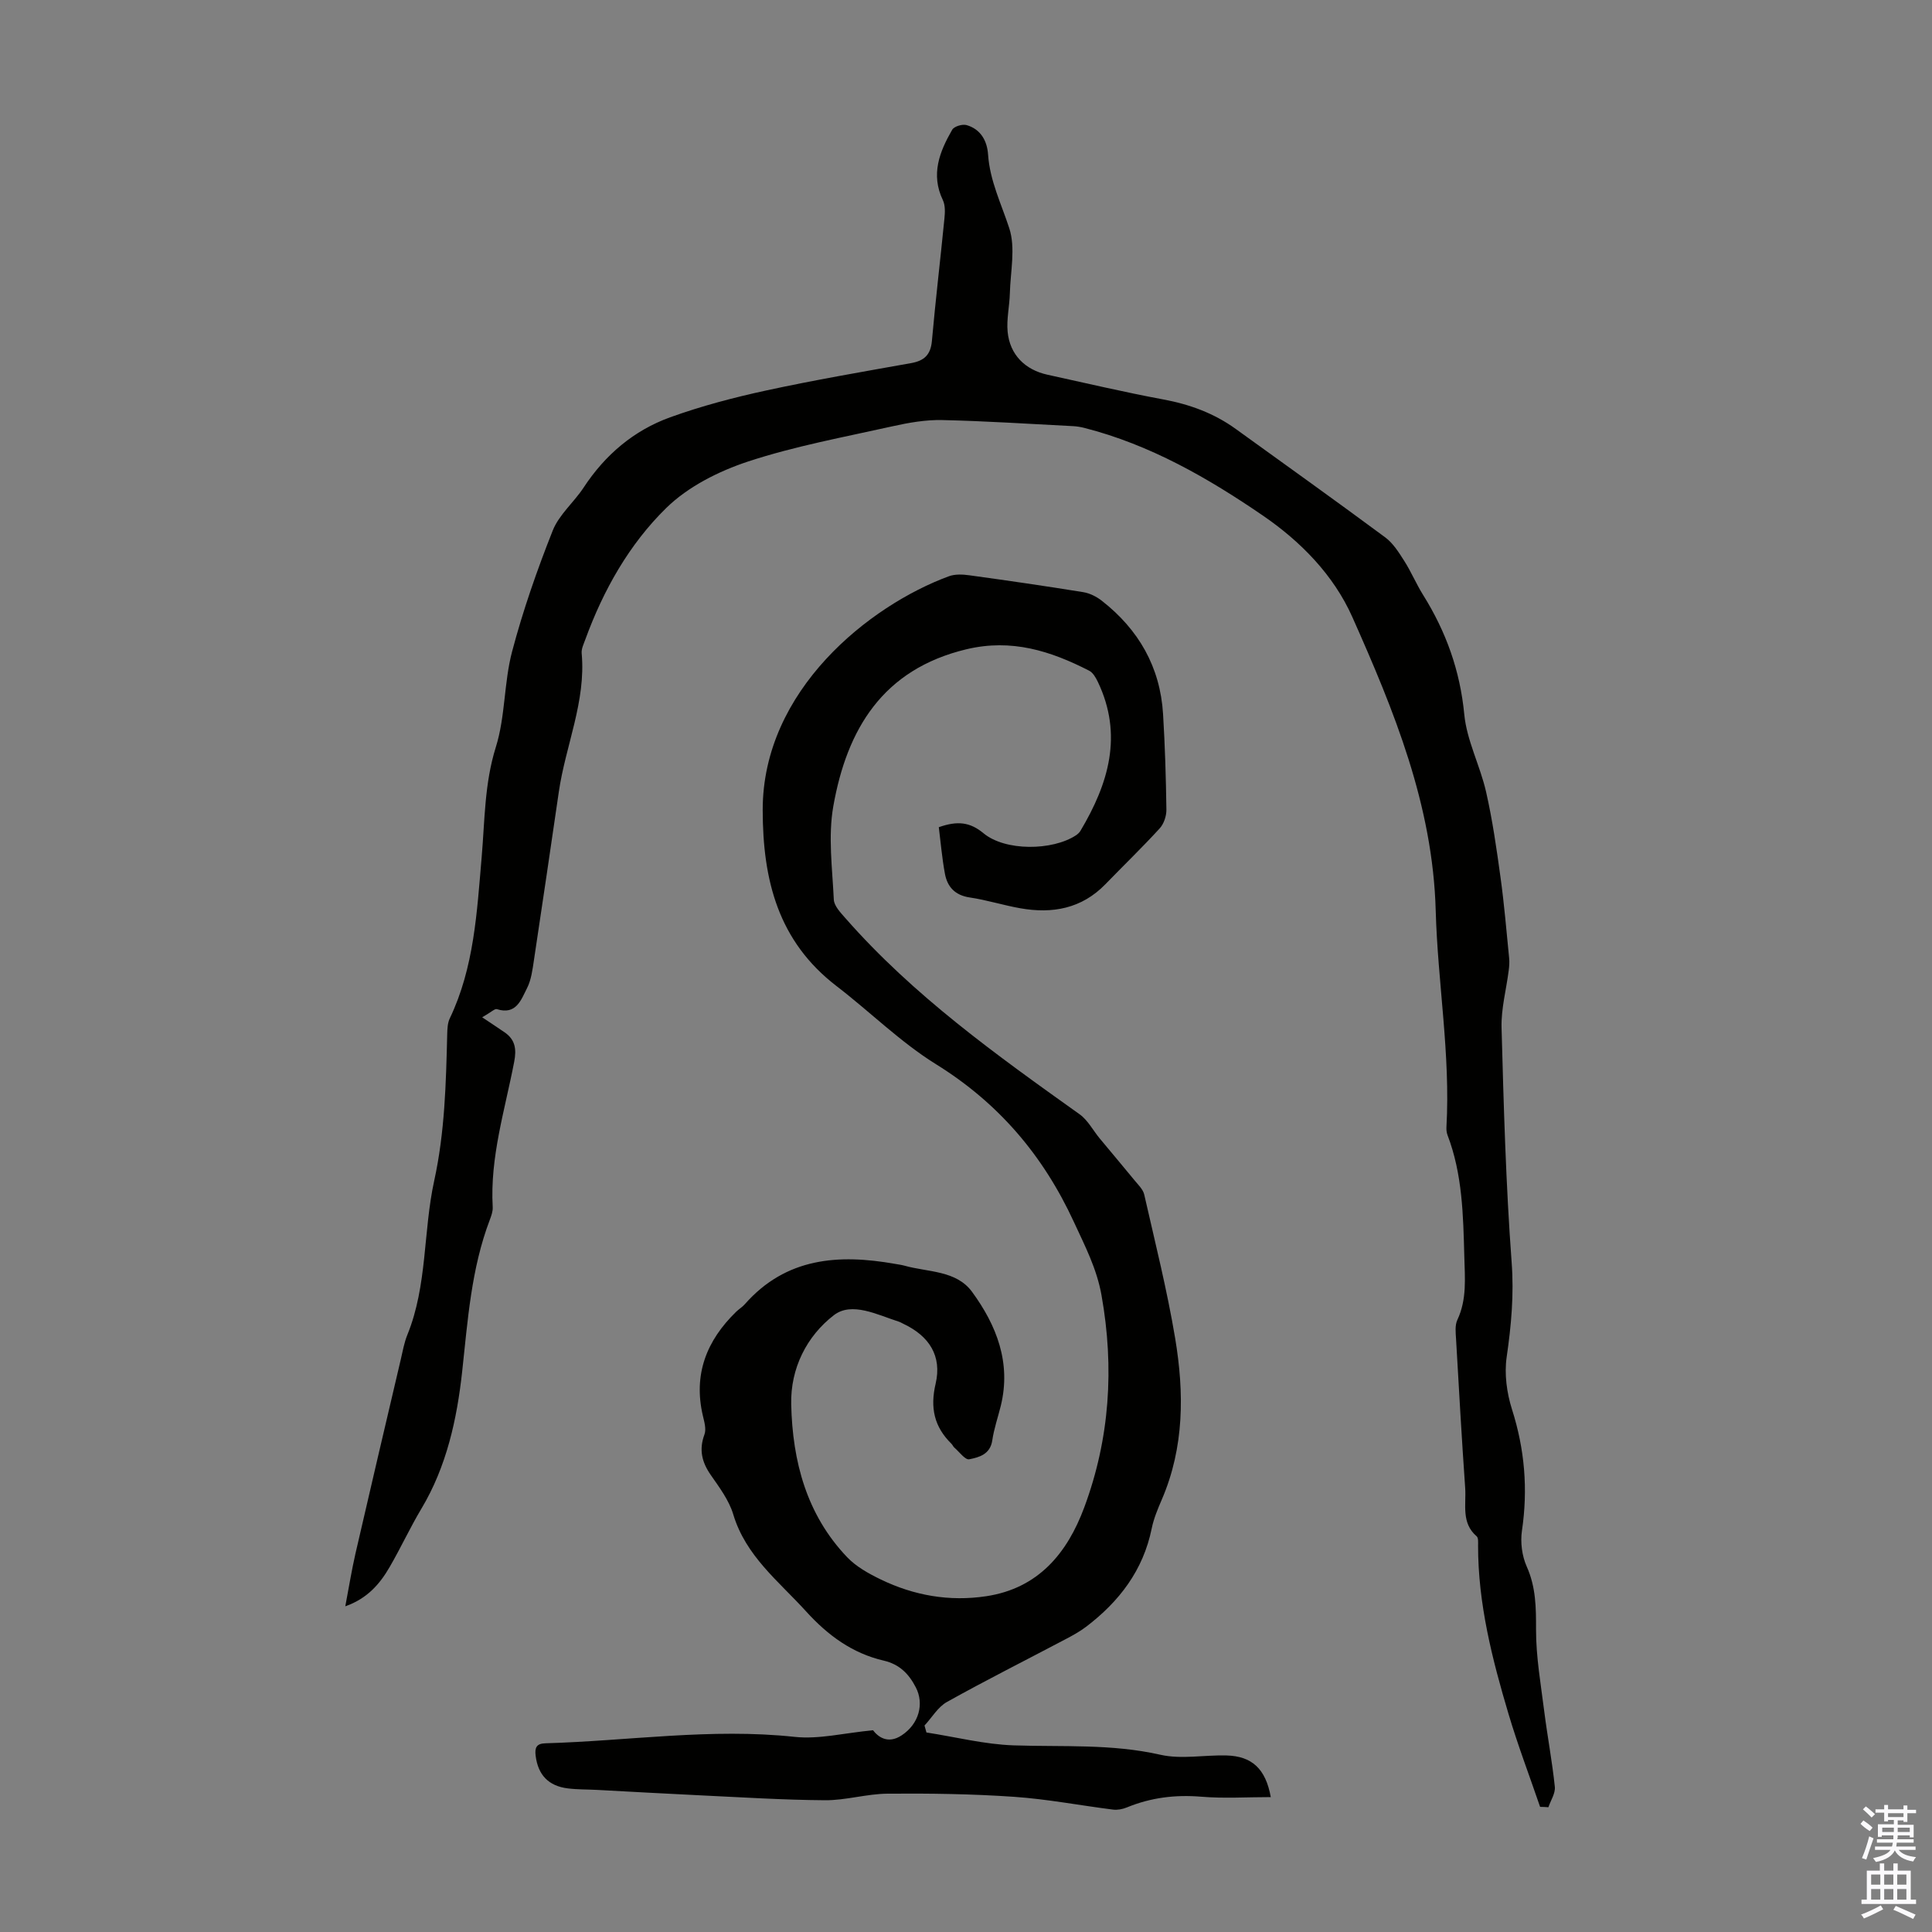
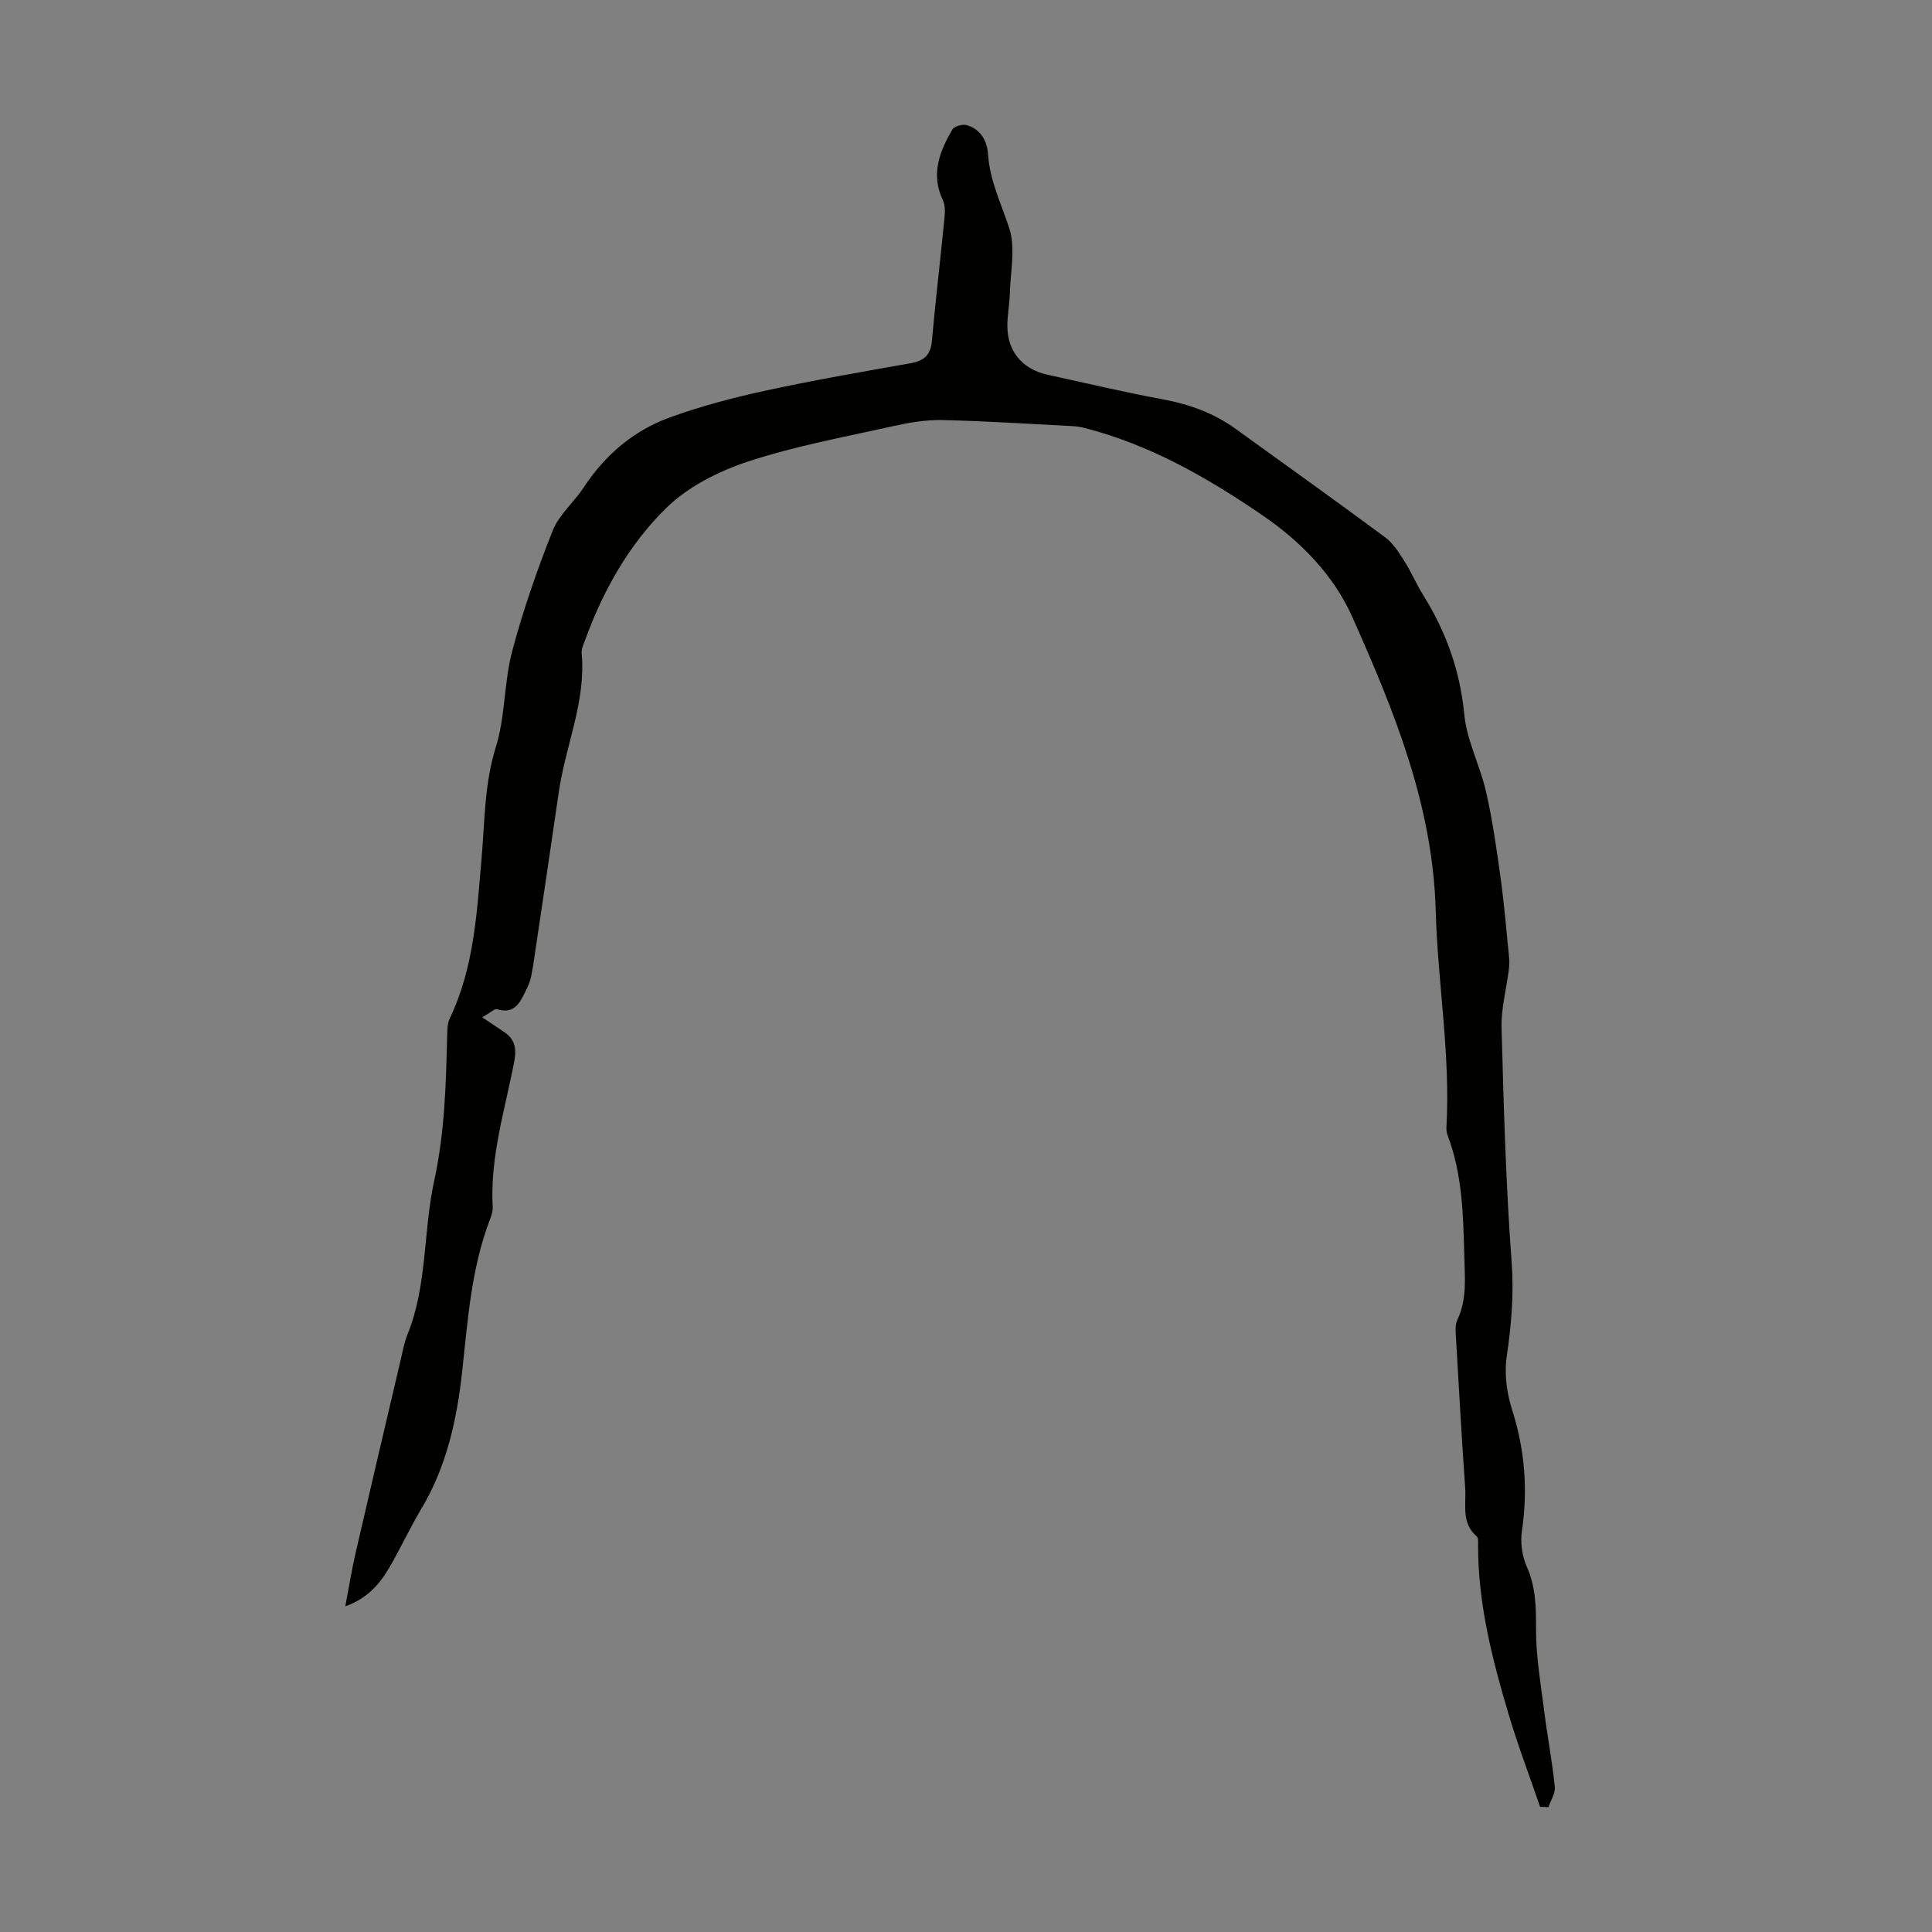
<svg xmlns="http://www.w3.org/2000/svg" enable-background="new 0 0 400 400" viewBox="0 0 400 400">
  <rect x="0" y="0" width="400" height="400" fill="#808080" stroke="none" />
-   <path d="m194.37 171.26c3.85-1.35 6.44-1.08 9.26 1.26 4.49 3.73 14.25 3.63 19.14.42.36-.24.71-.56.93-.93 5.8-9.74 8.86-19.81 3.6-30.83-.42-.87-1-1.91-1.8-2.32-7.99-4.09-16.05-6.67-25.4-4.44-17.36 4.15-24.75 16.57-27.57 32.49-1.11 6.25-.2 12.89.1 19.33.06 1.32 1.39 2.7 2.38 3.83 14.07 16.05 31.28 28.34 48.51 40.63 1.71 1.22 2.77 3.32 4.16 5 2.4 2.9 4.84 5.77 7.22 8.68.75.92 1.75 1.86 2 2.94 2.25 9.9 4.74 19.78 6.41 29.79 1.87 11.24 1.89 22.52-2.76 33.33-.84 1.95-1.68 3.95-2.1 6.01-1.76 8.67-6.73 15.14-13.59 20.36-1.32 1-2.8 1.81-4.27 2.58-8.18 4.32-16.45 8.47-24.53 12.98-1.87 1.04-3.11 3.22-4.65 4.88.13.48.27.96.4 1.44 6.02.93 12.01 2.46 18.06 2.67 10.15.34 20.27-.35 30.36 1.94 4.36.99 9.14.02 13.73.15 5.2.15 8.08 2.71 9.14 8.62-4.91 0-9.68.31-14.39-.08-5.38-.45-10.45.18-15.41 2.22-.87.36-1.92.56-2.84.45-6.84-.86-13.65-2.18-20.52-2.65-8.7-.6-17.44-.72-26.16-.65-4.33.03-8.66 1.39-12.98 1.36-8.71-.06-17.41-.62-26.11-1.03-7.03-.33-14.05-.74-21.08-1.11-2.01-.11-4.04-.06-6.03-.31-4.04-.49-6.19-2.81-6.68-6.76-.21-1.66.15-2.53 2.02-2.58 17.19-.49 34.3-3.19 51.6-1.33 5.04.54 10.28-.81 16.23-1.37.95 1.26 3.01 2.99 5.94 1.05 3.61-2.39 4.66-6.55 2.93-9.91-1.46-2.83-3.39-4.79-6.63-5.55-6.52-1.51-11.6-5.24-16.09-10.19-5.67-6.25-12.5-11.46-15.09-20.1-.88-2.92-2.86-5.57-4.64-8.13-1.86-2.67-2.49-5.26-1.32-8.41.41-1.11-.03-2.61-.33-3.88-2.01-8.58.78-15.59 6.91-21.54.56-.54 1.26-.96 1.77-1.54 8.52-9.68 19.43-10.43 31.1-8.36.66.12 1.33.2 1.98.38 4.85 1.36 10.71.94 13.98 5.42 5.07 6.93 8.13 14.69 5.94 23.6-.59 2.39-1.41 4.74-1.76 7.15-.43 2.89-2.73 3.51-4.78 3.91-.83.16-2.05-1.54-3.07-2.42-.25-.21-.37-.57-.61-.8-3.56-3.5-4.44-7.43-3.27-12.42 1.34-5.73-1.3-9.88-6.7-12.42-.3-.14-.59-.33-.91-.43-4.45-1.43-9.75-4.2-13.45-1.35-5.62 4.33-9.01 11-8.84 18.47.27 11.79 3.17 22.84 11.6 31.66 1.87 1.95 4.44 3.38 6.92 4.58 6.9 3.34 14.23 4.63 21.86 3.48 10.79-1.63 16.78-8.93 20.29-18.38 5.29-14.23 6.25-28.9 3.58-43.91-.98-5.54-3.43-10.22-5.72-15.19-6.35-13.76-15.56-24.61-28.56-32.67-7.36-4.57-13.65-10.85-20.57-16.16-12.09-9.28-15.29-21.92-15.3-36.47-.02-24.82 22.11-42.34 38.54-48.39 1.28-.47 2.87-.4 4.27-.2 7.87 1.08 15.73 2.22 23.56 3.49 1.35.22 2.76.93 3.85 1.79 7.62 5.96 12.08 13.72 12.67 23.45.4 6.58.6 13.19.69 19.78.02 1.31-.52 2.94-1.39 3.89-3.62 3.96-7.49 7.69-11.23 11.55-4.92 5.07-10.97 6.16-17.61 4.99-3.52-.62-6.96-1.72-10.49-2.24-3.03-.45-4.62-2.17-5.13-4.89-.61-3.28-.88-6.57-1.27-9.66z" fill="#010100" />
  <path d="m318.86 374.09c-2.19-6.4-4.6-12.73-6.53-19.21-3.39-11.37-6.32-22.86-6.31-34.86 0-.66.09-1.62-.29-1.94-3.25-2.79-2.14-6.59-2.38-10.02-.72-10.27-1.3-20.55-1.89-30.83-.08-1.32-.26-2.84.27-3.96 2.01-4.27 1.55-8.7 1.44-13.17-.23-8.51-.38-17-3.48-25.1-.19-.51-.25-1.1-.22-1.65.85-15.02-1.81-29.87-2.22-44.8-.6-21.87-8.63-41.4-17.26-60.79-3.89-8.74-10.74-15.68-18.47-20.98-11.38-7.8-23.42-14.72-37.03-18.19-.75-.19-1.53-.32-2.3-.36-9.03-.46-18.05-1.06-27.09-1.26-3.42-.08-6.92.53-10.28 1.28-10.03 2.24-20.21 4.1-29.94 7.3-6.09 2.01-12.42 5.2-16.93 9.61-7.68 7.52-13.03 17-16.76 27.22-.34.94-.85 1.96-.76 2.89.91 9.97-3.34 19.08-4.73 28.66-1.69 11.61-3.4 23.22-5.15 34.83-.3 1.98-.55 4.08-1.43 5.82-1.23 2.41-2.25 5.63-6.26 4.35-.42-.13-1.11.59-3.03 1.69 1.85 1.24 3.26 2.16 4.64 3.11 2.22 1.52 2.49 3.51 1.99 6.09-1.91 9.96-5.04 19.76-4.45 30.1.05.85-.28 1.77-.59 2.6-3.87 10.16-4.57 20.81-5.74 31.5-1.07 9.76-3.2 19.59-8.43 28.33-2.35 3.93-4.27 8.11-6.57 12.07-2.03 3.51-4.61 6.53-9.19 8.15.75-3.93 1.31-7.44 2.1-10.9 3.08-13.39 6.23-26.76 9.37-40.14.41-1.74.71-3.53 1.38-5.17 4.17-10.25 3.25-21.38 5.56-31.91 2.2-10.07 2.44-20.16 2.69-30.32.03-1.1.07-2.32.53-3.28 5.05-10.56 5.62-21.98 6.6-33.34.66-7.65.57-15.28 2.94-22.84 1.98-6.32 1.66-13.32 3.36-19.76 2.25-8.51 5.17-16.89 8.42-25.07 1.31-3.3 4.4-5.85 6.41-8.92 4.44-6.76 10.37-11.8 17.89-14.52 6.48-2.34 13.21-4.11 19.96-5.57 9.92-2.15 19.94-3.87 29.93-5.65 2.72-.49 4.05-1.71 4.31-4.58.75-8.45 1.76-16.88 2.59-25.32.13-1.27.2-2.76-.32-3.85-2.56-5.33-.68-10.04 1.94-14.58.4-.69 2.11-1.2 2.97-.95 2.92.84 4.26 3.26 4.45 6.1.37 5.45 2.75 10.21 4.39 15.26 1.33 4.07.24 8.95.12 13.46-.07 2.67-.71 5.36-.46 7.98.45 4.71 3.59 7.86 8.24 8.88 7.97 1.74 15.92 3.62 23.94 5.11 5.49 1.02 10.53 2.85 15.05 6.12 10.34 7.46 20.71 14.87 30.95 22.45 1.63 1.21 2.82 3.12 3.94 4.88 1.44 2.26 2.48 4.77 3.9 7.04 4.74 7.59 7.65 15.65 8.52 24.71.52 5.45 3.29 10.64 4.52 16.07 1.33 5.85 2.18 11.83 3 17.79.76 5.51 1.22 11.06 1.77 16.6.09.85.02 1.74-.09 2.59-.5 3.94-1.58 7.89-1.48 11.81.44 16.21.89 32.44 2.09 48.61.5 6.7-.08 13.06-1.03 19.6-.51 3.5.02 7.42 1.1 10.83 2.64 8.28 3.33 16.55 2.06 25.14-.35 2.39.01 5.2.99 7.4 1.91 4.26 1.94 8.51 1.93 13.04-.01 5.65.99 11.32 1.7 16.96.66 5.21 1.65 10.39 2.19 15.61.14 1.35-.86 2.82-1.33 4.23-.56-.05-1.14-.07-1.72-.08z" fill="#010100" />
  <g fill="#fbfafc">
-     <path d="m385.2 377.6.6-.7c.6.4 1.3.9 1.9 1.5l-.6.7c-.8-.5-1.4-1-1.9-1.5zm.3 7.1c.6-1.4 1.1-2.9 1.5-4.5.3.1.6.3.9.4-.5 1.4-1 2.9-1.5 4.4zm.2-10.1.6-.6c.7.5 1.3 1.1 1.9 1.6l-.7.7c-.6-.6-1.2-1.2-1.8-1.7zm8.4-.8h.8v.9h1.8v.7h-1.8v1.8h-.8v-.3h-1.2v.9h3.3v2.6h-.8v-.4h-2.5c0 .3 0 .6-.1.8h3.4v.7h-3.5c0 .3-.1.6-.1.8h4v.7h-3.5c.7.9 1.9 1.3 3.6 1.5-.2.2-.4.5-.6.9-1.9-.3-3.2-1.1-3.8-2.3-.5 1.1-1.8 2-3.9 2.4-.2-.3-.4-.5-.6-.8 1.9-.4 3.1-.9 3.6-1.7h-3.2v-.7h3.5c.1-.2.1-.5.2-.8h-3.3v-.7h3.4c0-.2 0-.5 0-.8h-2.4v.3h-.8v-2.6h3.3v-.9h-1.2v.3h-.8v-1.8h-1.8v-.7h1.8v-.9h.8v.9h3.2zm-4.4 5.5h2.4c0-.3 0-.6 0-.9h-2.4zm1.2-3.1h3.2v-.8h-3.2zm4.4 2.2h-2.4v.9h2.5v-.9z" />
-     <path d="m389.2 385.8h.9v1.5h1.9v-1.5h.9v1.5h2.7v6h1.1v.9h-11.3v-.9h1.1v-6h2.7zm.2 8.7.5.8c-1.2.6-2.5 1.3-4 1.9-.2-.3-.3-.6-.6-.8 1.6-.6 3-1.3 4.1-1.9zm-2-4.3h1.9v-2.1h-1.9zm0 3.1h1.9v-2.2h-1.9zm2.7-3.1h1.9v-2.1h-1.9zm0 3.1h1.9v-2.2h-1.9zm2.4 1.3c1.4.6 2.7 1.2 4.1 1.8l-.5.9c-1.5-.7-2.8-1.4-4.1-1.9zm2.2-6.5h-1.9v2.1h1.9zm-1.9 5.2h1.9v-2.2h-1.9z" />
-   </g>
+     </g>
</svg>